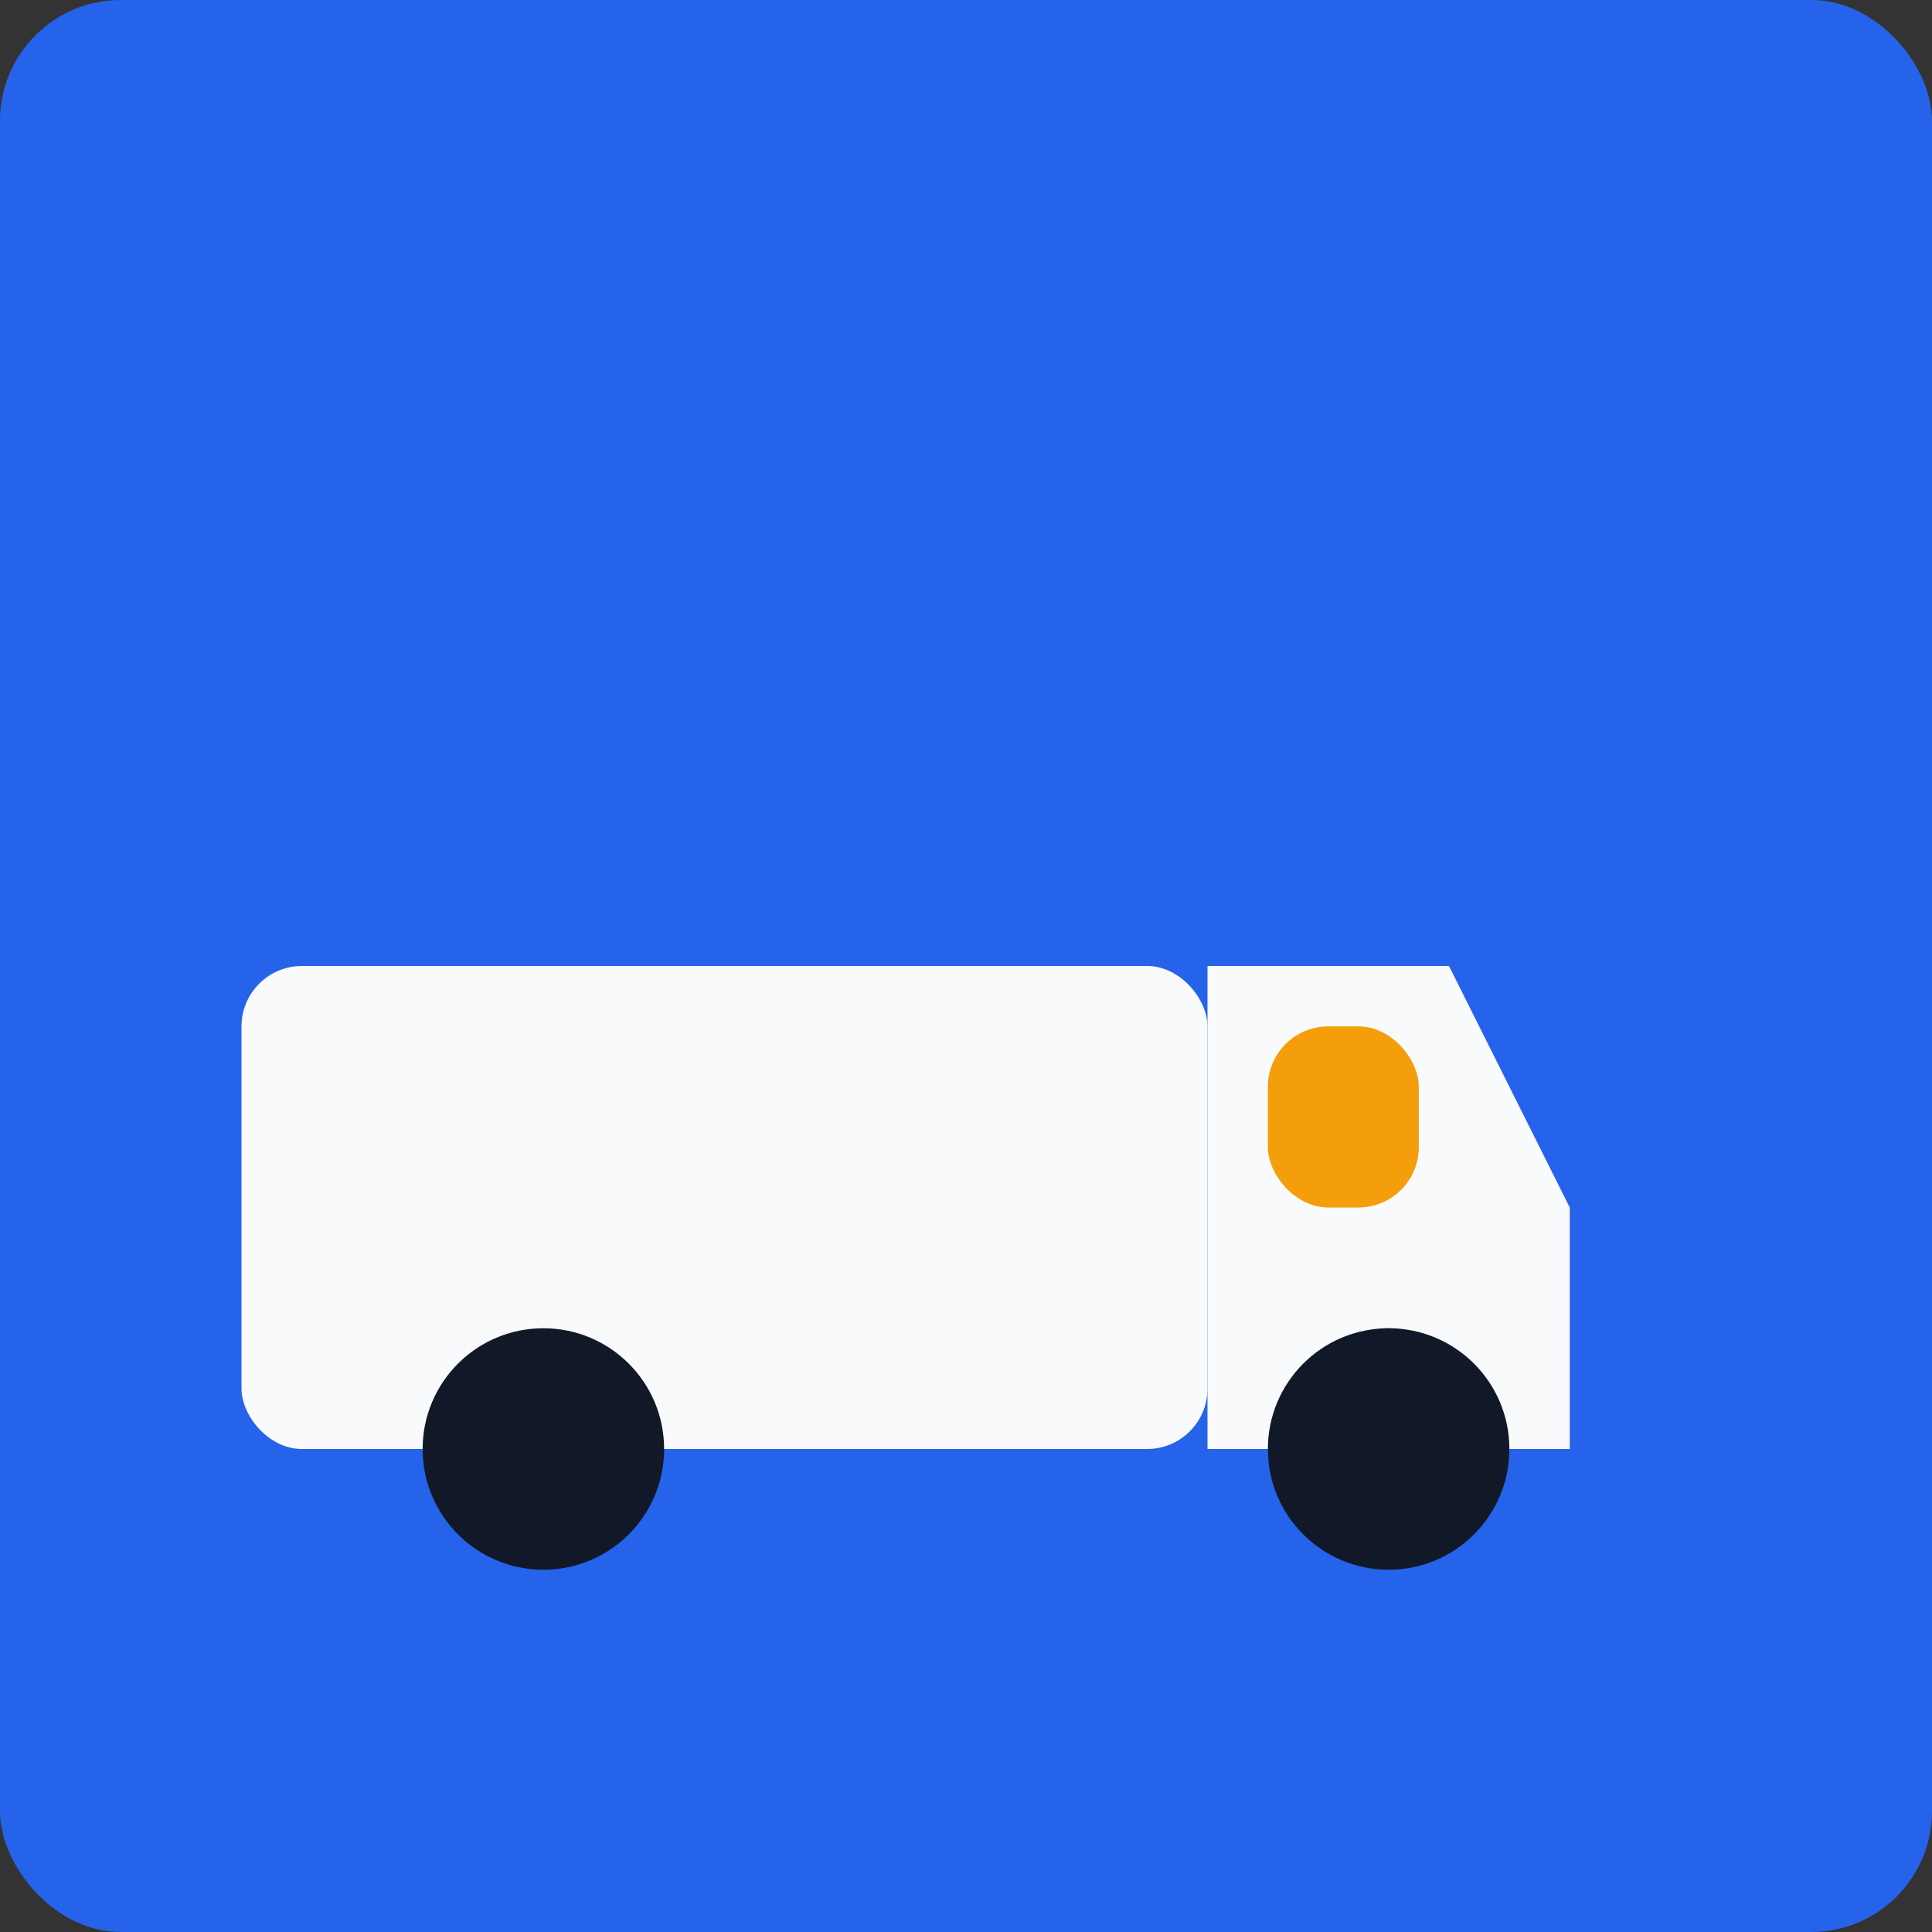
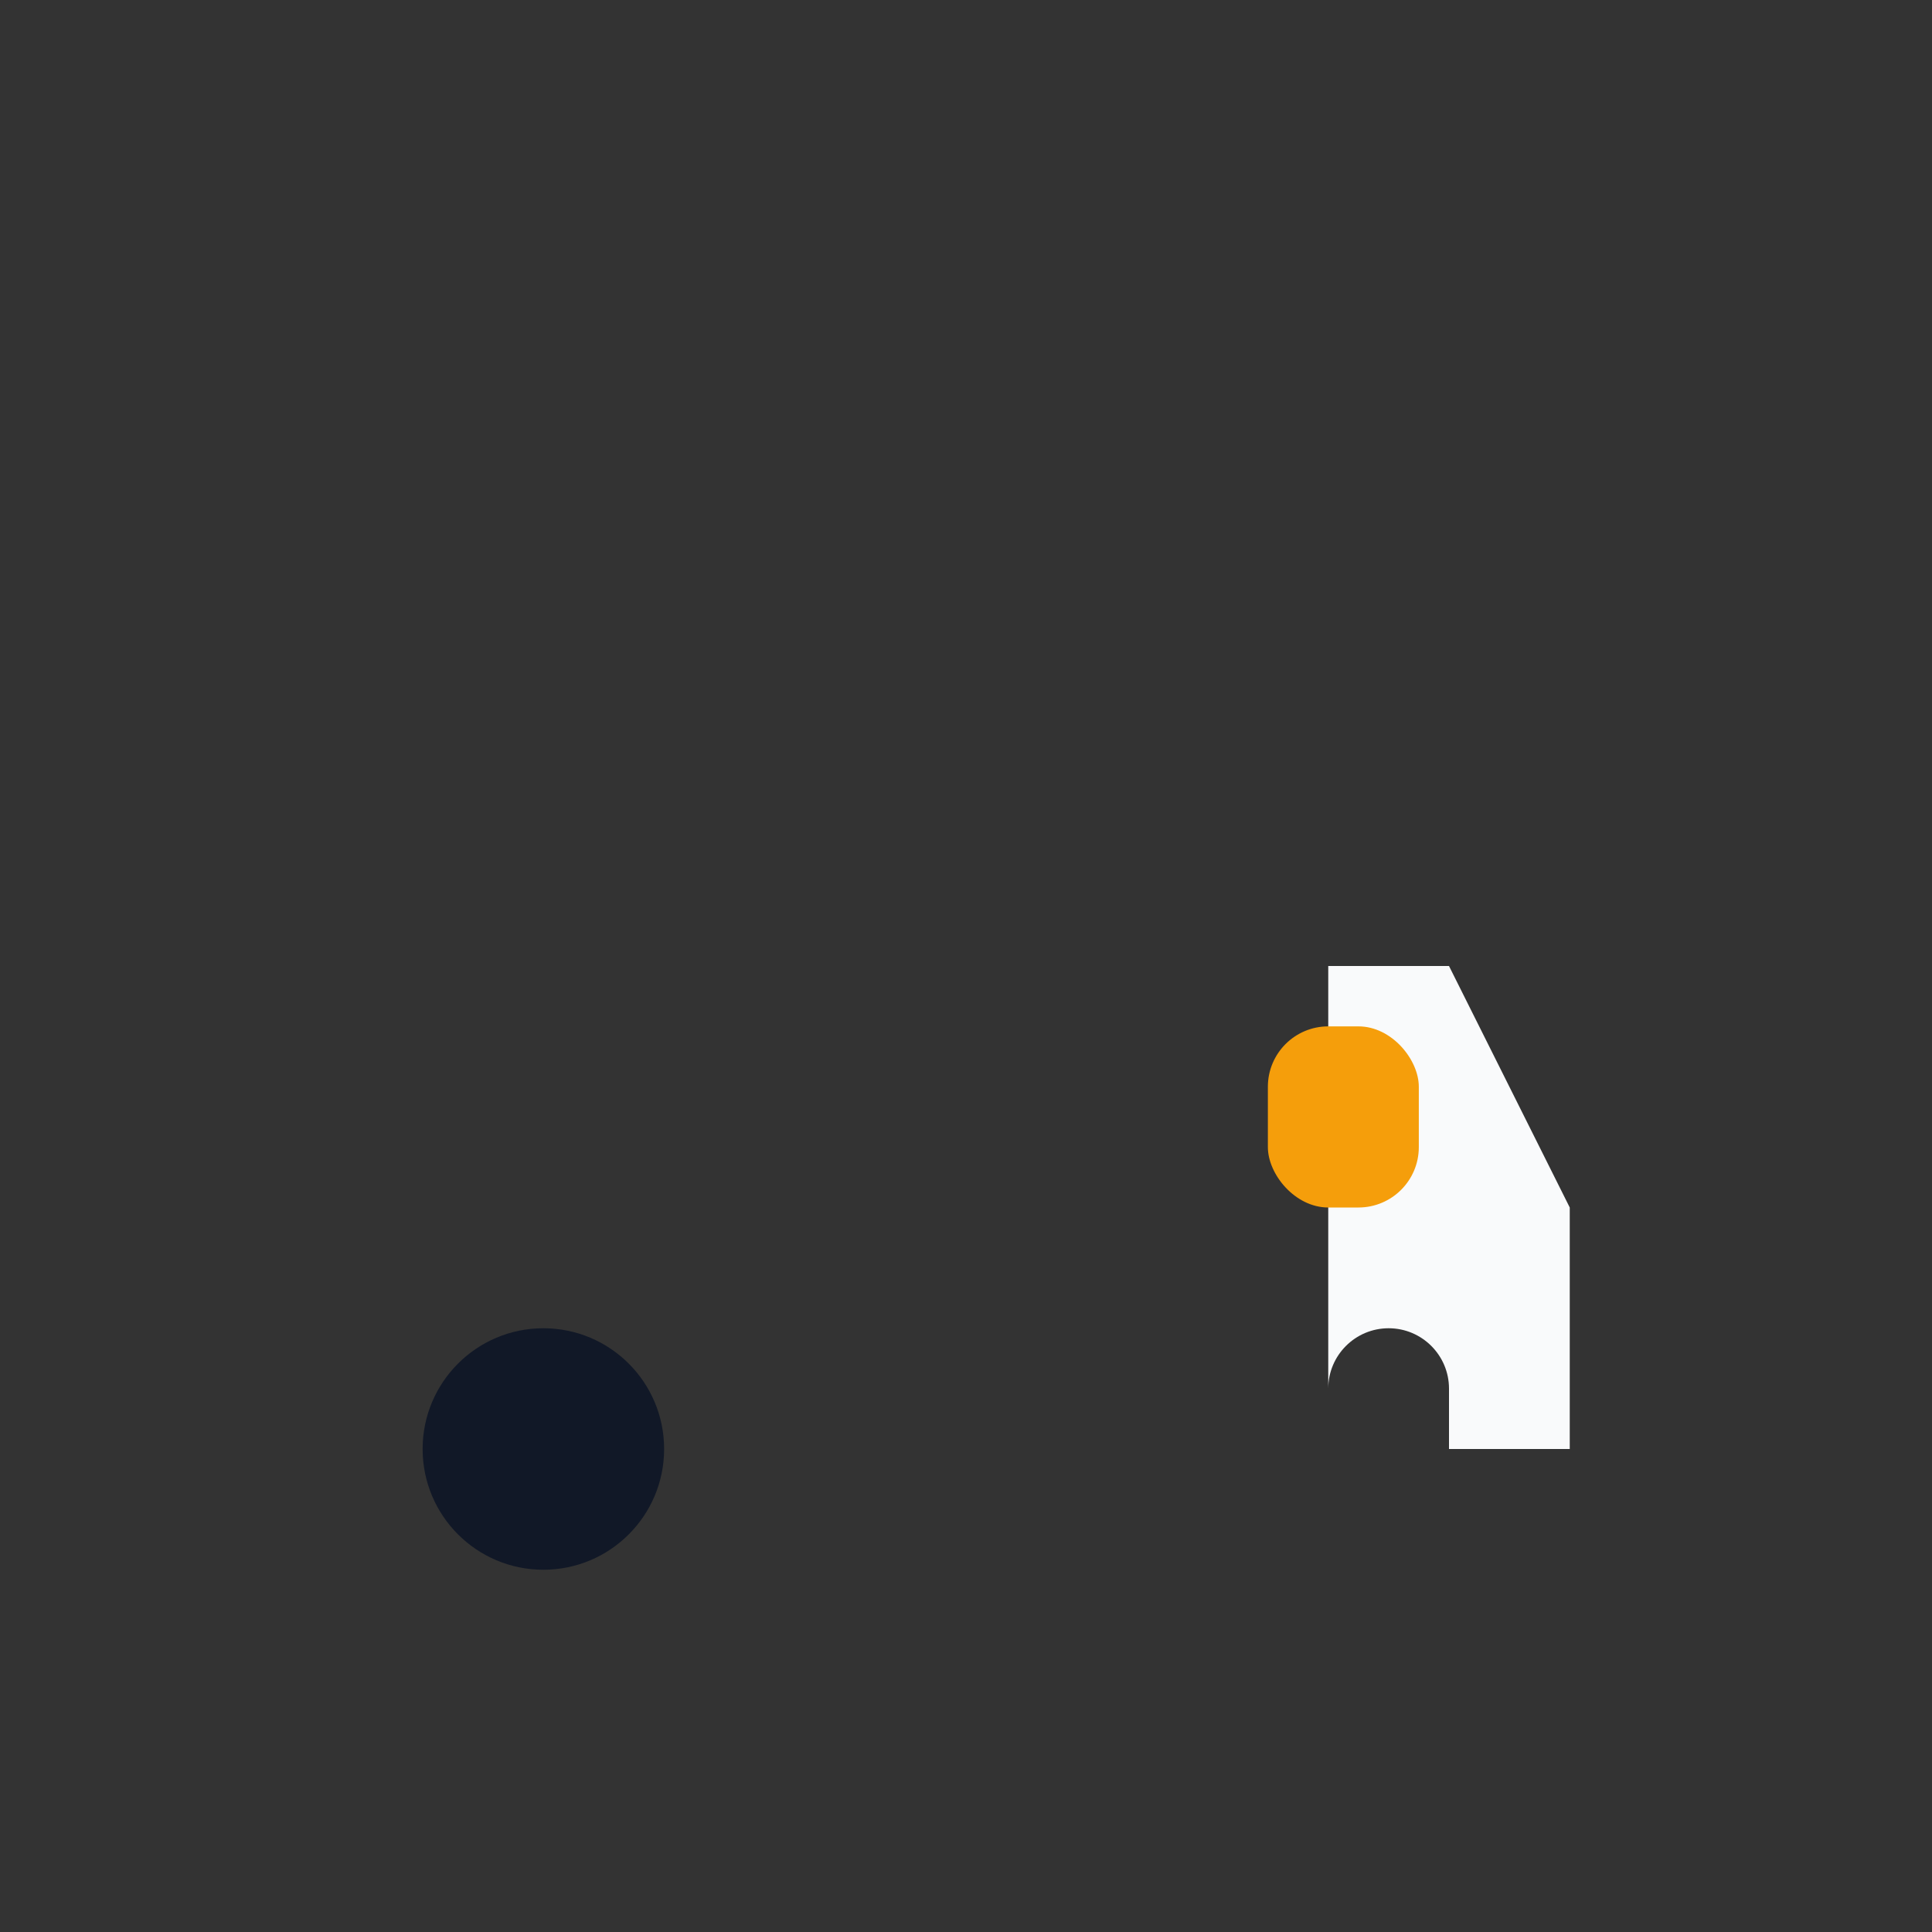
<svg xmlns="http://www.w3.org/2000/svg" width="32" height="32" viewBox="0 0 32 32" fill="none">
  <rect x="0" y="0" width="32" height="32" fill="#333333" stroke="none" />
-   <rect width="32" height="32" rx="2" fill="#2563EB" />
-   <rect x="4" y="16" width="16" height="8" rx="1" fill="#F9FAFB" />
-   <path d="M20 16H24L26 20V24H24V23C24 22.448 23.552 22 23 22C22.448 22 22 22.448 22 23V24H20V16Z" fill="#F9FAFB" />
+   <path d="M20 16H24L26 20V24H24V23C24 22.448 23.552 22 23 22C22.448 22 22 22.448 22 23V24V16Z" fill="#F9FAFB" />
  <circle cx="9" cy="24" r="2" fill="#111827" />
-   <circle cx="23" cy="24" r="2" fill="#111827" />
  <rect x="21" y="17" width="2.5" height="3" rx="1" fill="#F59E0B" />
</svg>